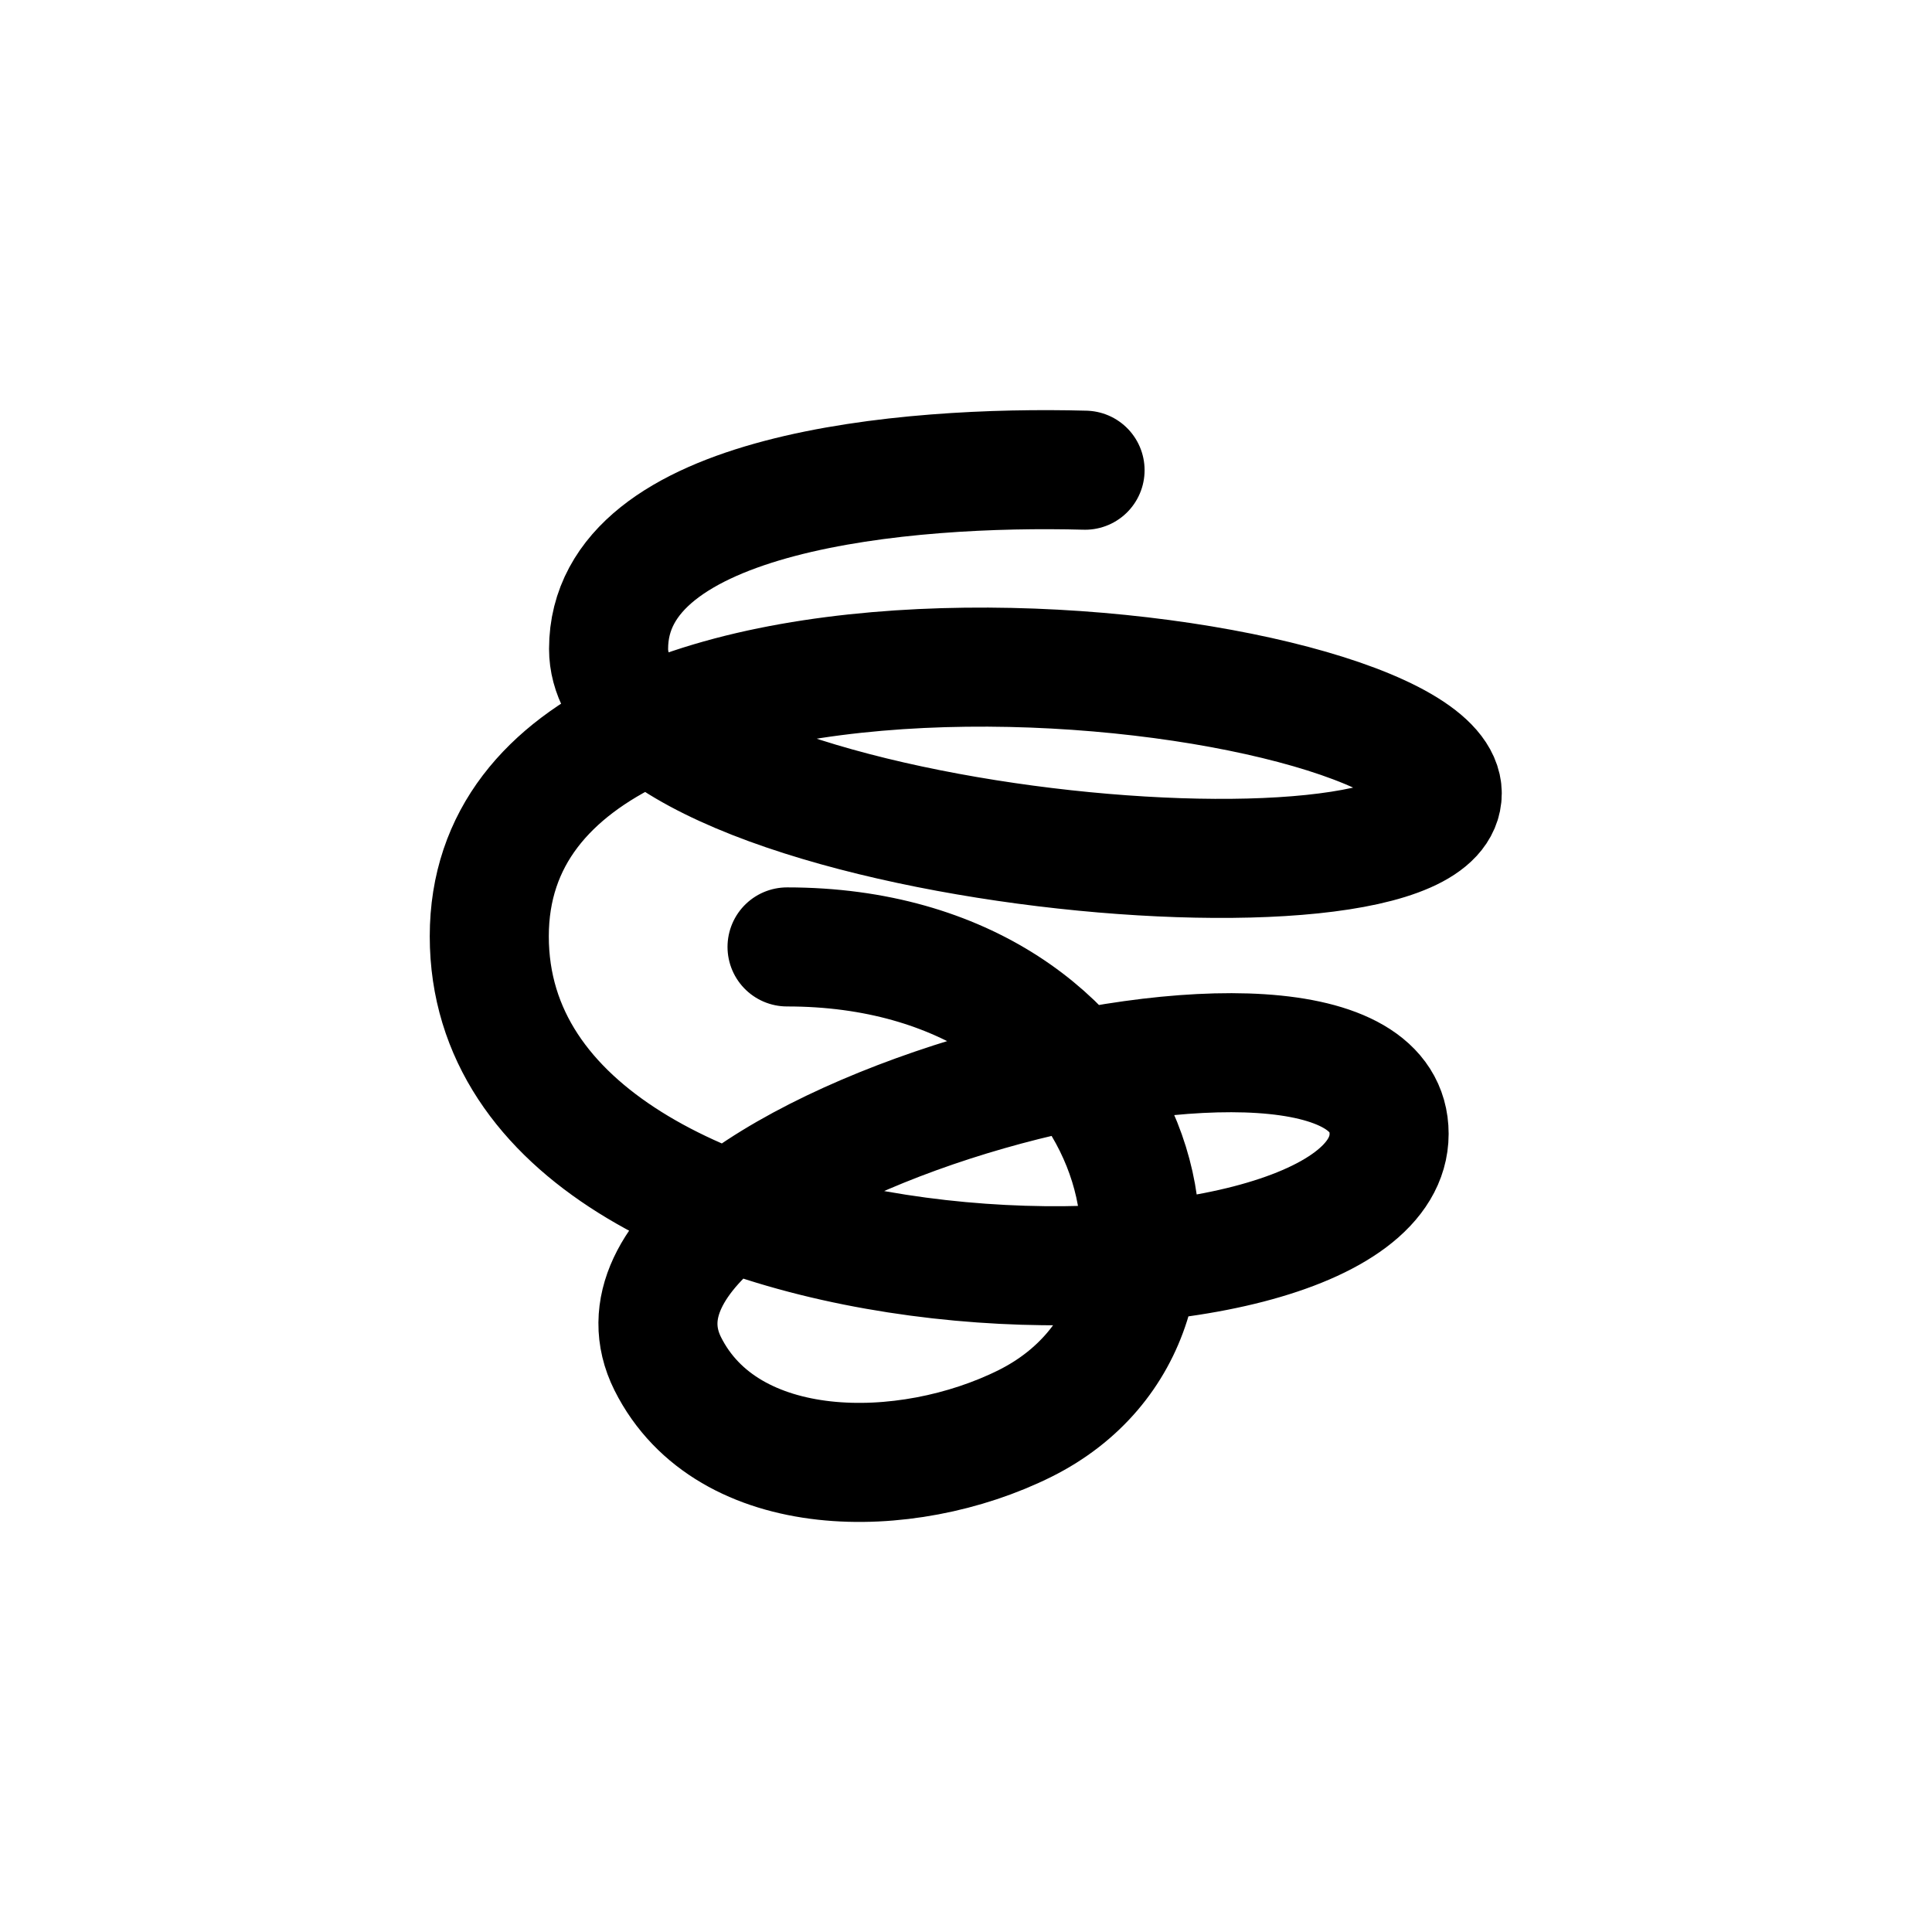
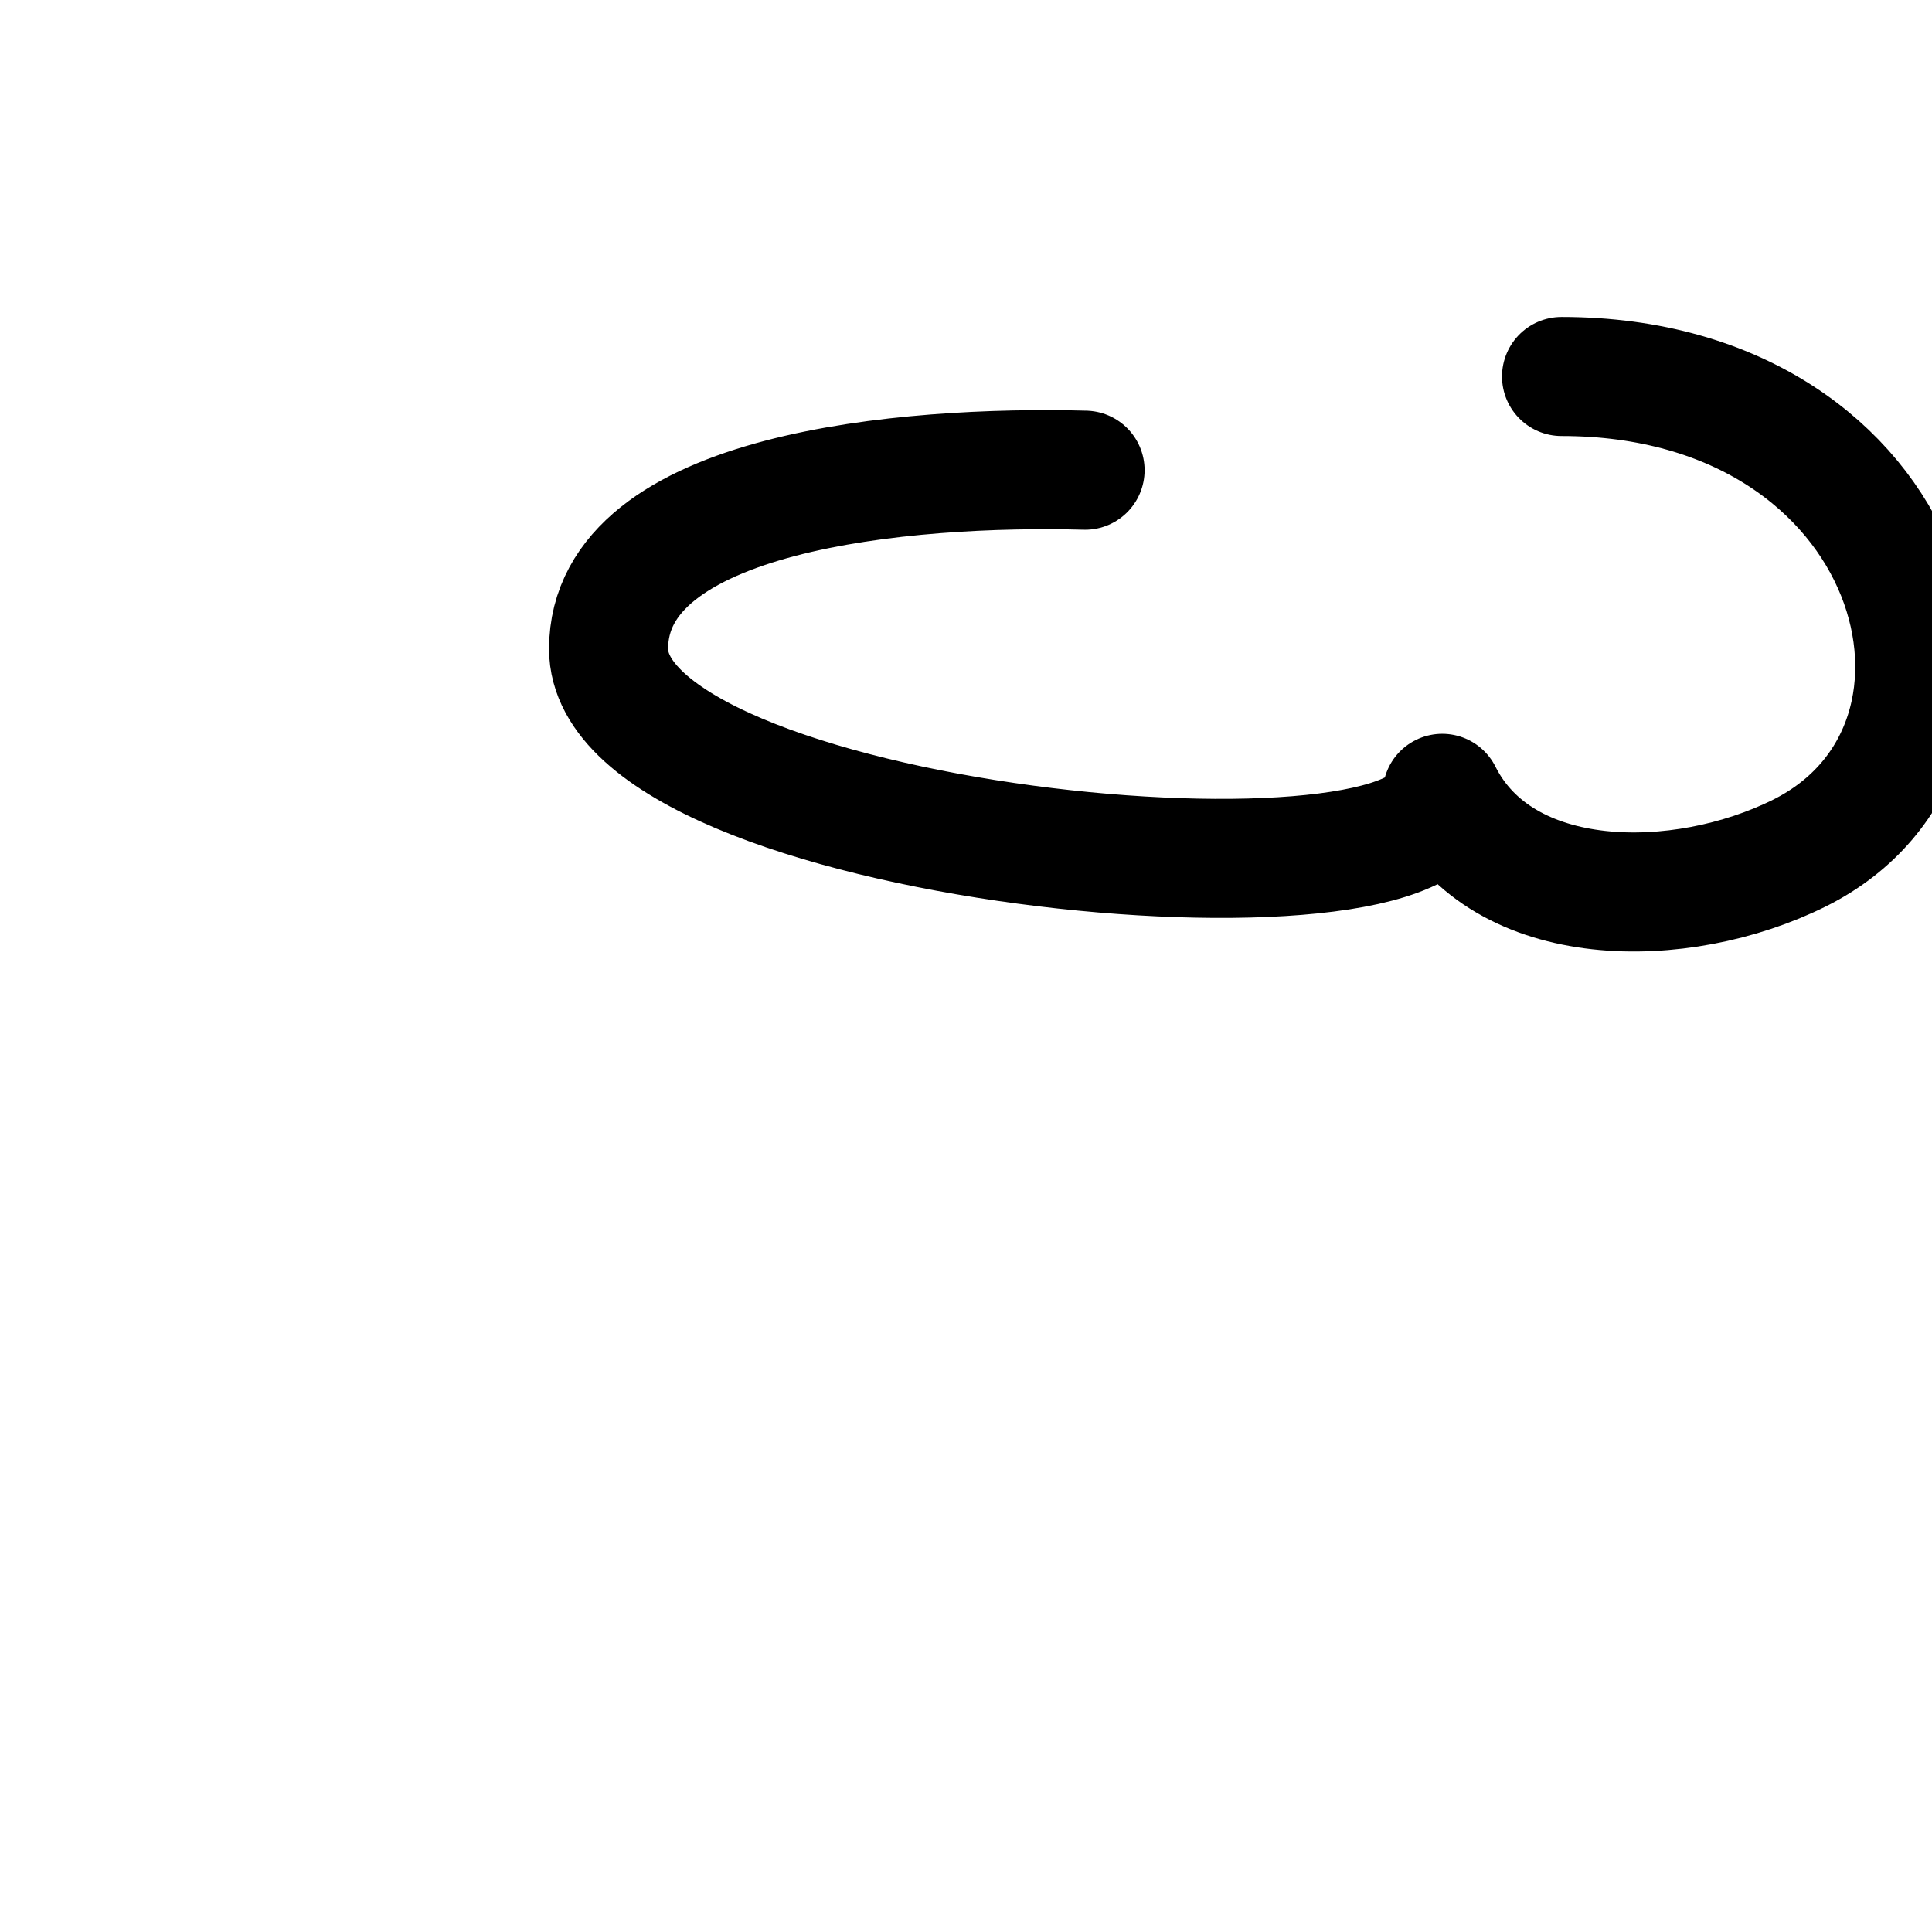
<svg xmlns="http://www.w3.org/2000/svg" id="Layer_1" viewBox="0 0 80 80">
  <defs>
    <style>.cls-1{fill:none;stroke:#000;stroke-linecap:round;stroke-linejoin:round;stroke-width:4.93px;}</style>
  </defs>
-   <path class="cls-1" d="m44.93,19.47c-7.4-.2-19.73.85-19.73,7.4,0,8.18,34.52,11.44,34.52,5.98s-39.46-10.44-39.46,5.92,37.26,16.57,37.26,8.18-34.37.5-29.87,9.52c2.47,4.93,9.86,4.93,14.8,2.47,9.04-4.52,4.93-19.73-9.86-19.73" />
+   <path class="cls-1" d="m44.93,19.47c-7.4-.2-19.73.85-19.73,7.4,0,8.18,34.52,11.44,34.52,5.98c2.47,4.93,9.86,4.93,14.8,2.47,9.04-4.52,4.93-19.73-9.86-19.73" />
</svg>